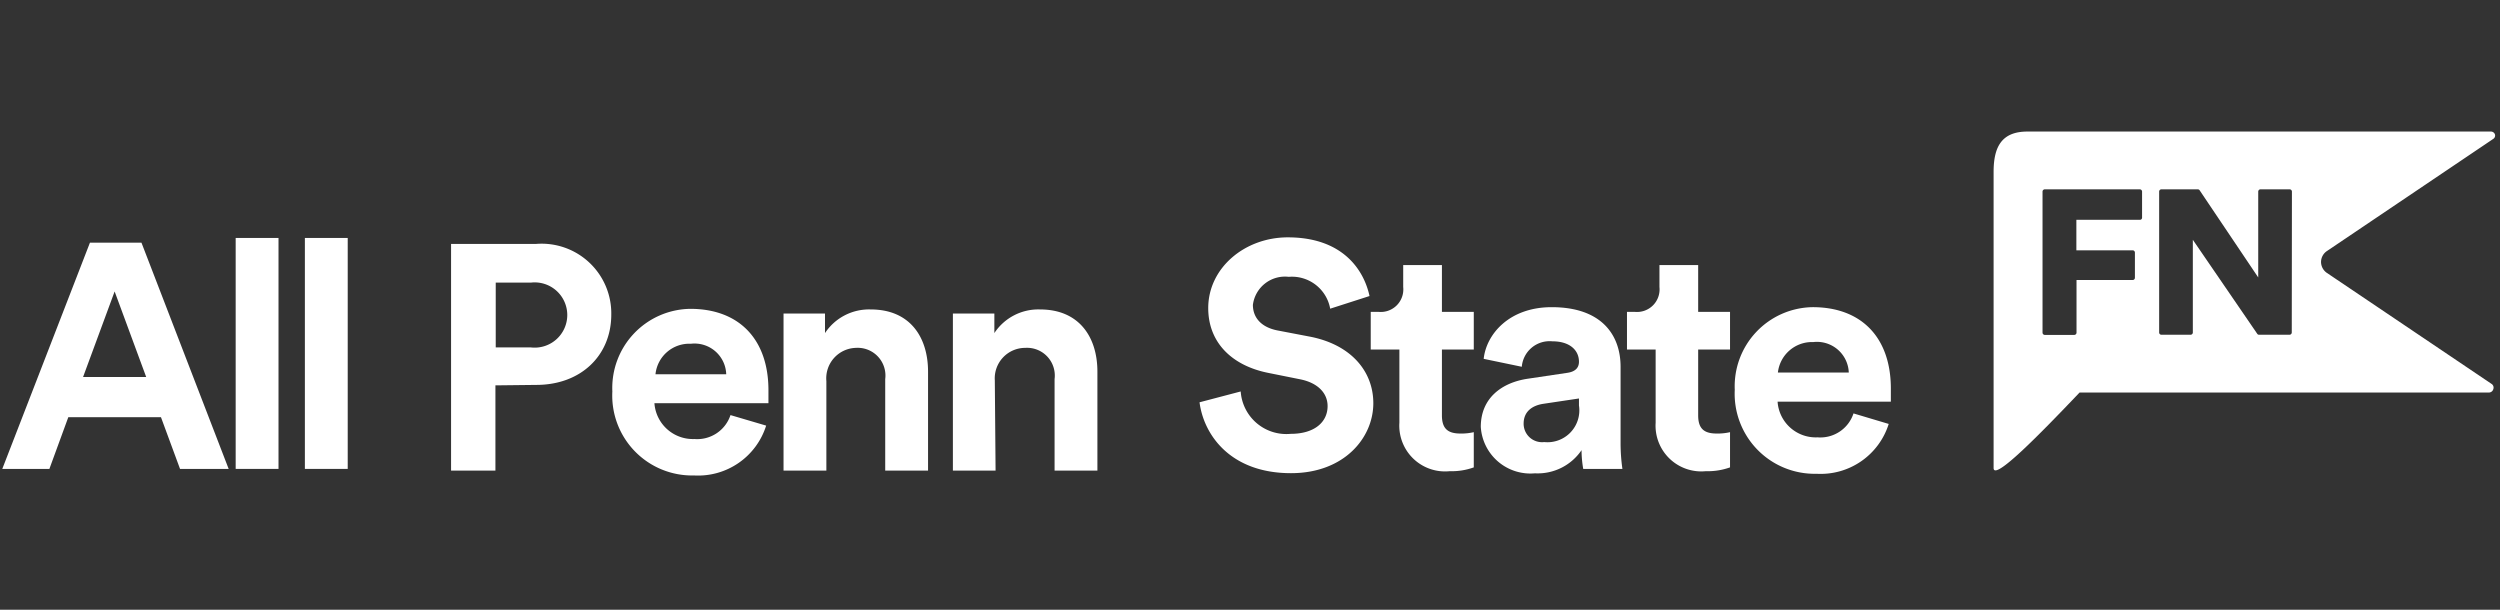
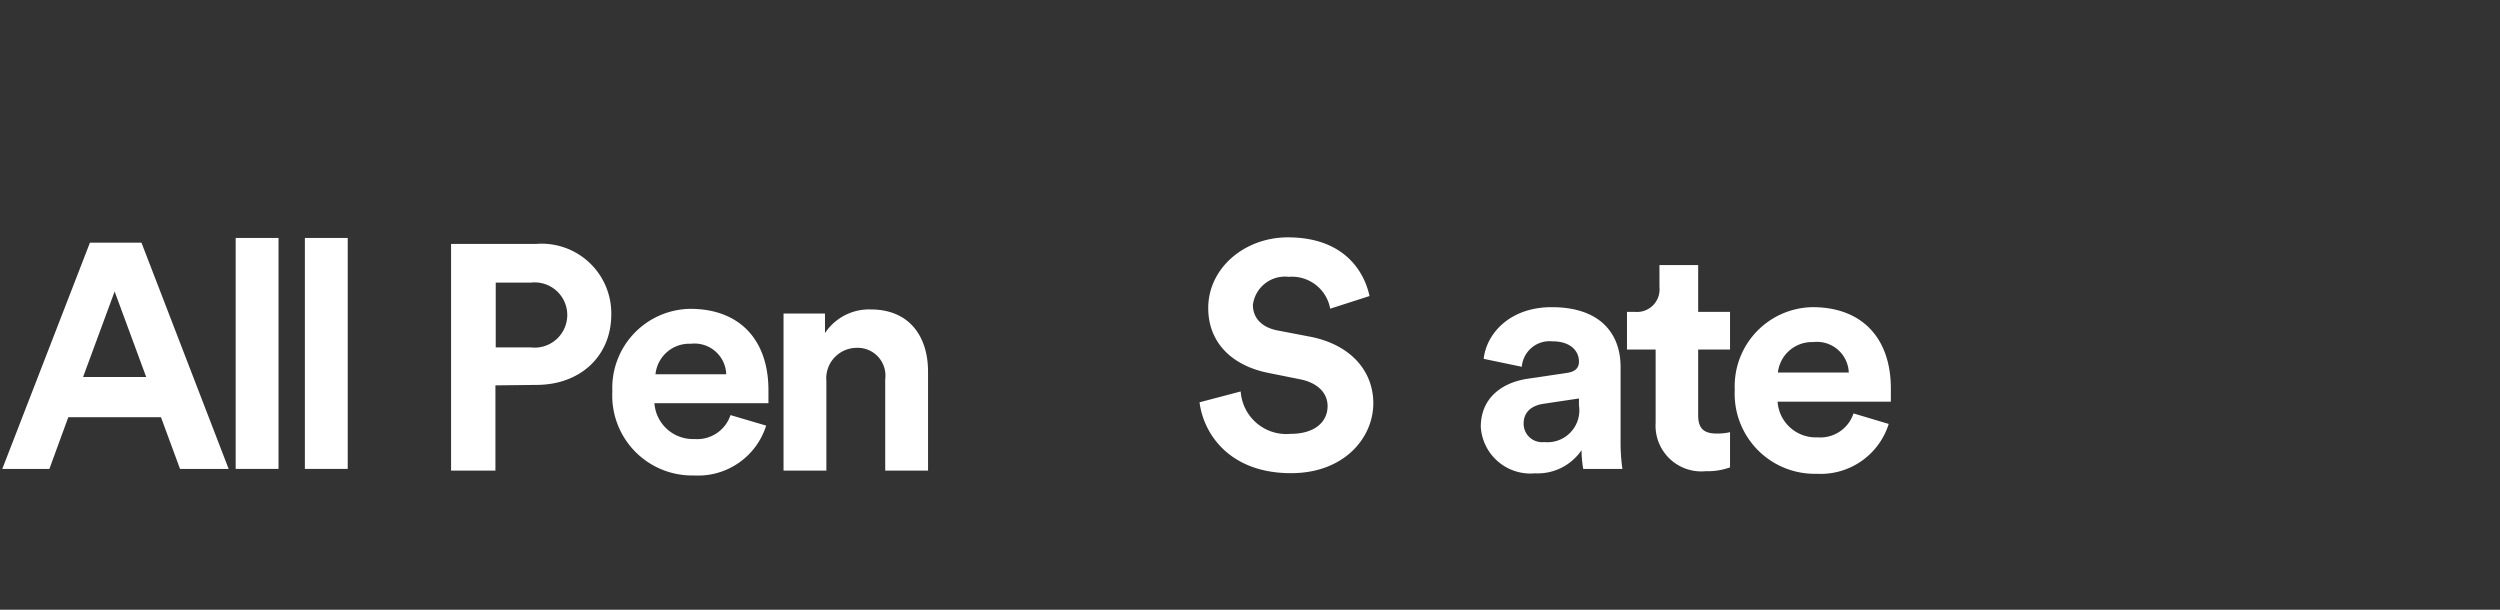
<svg xmlns="http://www.w3.org/2000/svg" viewBox="0 0 164 40">
  <rect x="0" y="0" width="164" height="40" fill="#333333" stroke="none" />
  <defs>
    <style>.cls-1{fill:#fff;}</style>
  </defs>
  <g id="GUIDES">
    <path class="cls-1" d="M87.26,20.25a2.55,2.55,0,0,0-2.72-2.09A2.12,2.12,0,0,0,82.19,20c0,.82.53,1.47,1.63,1.68l2.09.4c2.72.52,4.18,2.28,4.18,4.37,0,2.28-1.92,4.59-5.4,4.59-4,0-5.73-2.54-6-4.65l2.7-.71a3,3,0,0,0,3.28,2.78c1.56,0,2.42-.77,2.42-1.82,0-.86-.65-1.53-1.81-1.76l-2.09-.42c-2.39-.48-3.93-2-3.93-4.25,0-2.63,2.39-4.64,5.22-4.64,3.63,0,5,2.17,5.36,3.85Z" />
-     <path class="cls-1" d="M94.59,20.46h2.09v2.47H94.59v4.32c0,.9.42,1.19,1.22,1.19a3.6,3.6,0,0,0,.87-.09v2.31a4.28,4.28,0,0,1-1.58.25,3,3,0,0,1-3.3-3.18v-4.8H89.92V20.46h.53a1.48,1.48,0,0,0,1.6-1.63V17.39h2.54Z" />
    <path class="cls-1" d="M100.25,24.84l2.55-.38c.59-.08.78-.38.78-.73,0-.73-.57-1.34-1.75-1.34a1.83,1.83,0,0,0-2,1.67l-2.5-.52c.17-1.61,1.67-3.39,4.46-3.39,3.29,0,4.52,1.84,4.52,3.91v5.07a12,12,0,0,0,.12,1.63h-2.57a7.19,7.19,0,0,1-.11-1.23,3.48,3.48,0,0,1-3.06,1.52A3.26,3.26,0,0,1,97.14,28C97.14,26.11,98.52,25.09,100.25,24.84Zm3.33,1.76v-.46l-2.34.35c-.72.11-1.29.5-1.29,1.3A1.21,1.21,0,0,0,101.3,29,2.09,2.09,0,0,0,103.58,26.6Z" />
    <path class="cls-1" d="M111.4,20.46h2.09v2.47H111.4v4.32c0,.9.42,1.19,1.22,1.19a3.6,3.6,0,0,0,.87-.09v2.31a4.35,4.35,0,0,1-1.59.25,3,3,0,0,1-3.29-3.18v-4.8h-1.88V20.46h.53a1.48,1.48,0,0,0,1.6-1.63V17.39h2.54Z" />
    <path class="cls-1" d="M123.9,27.81a4.68,4.68,0,0,1-4.73,3.27,5.25,5.25,0,0,1-5.37-5.51,5.19,5.19,0,0,1,5.11-5.42c3.21,0,5.13,2,5.13,5.34,0,.39,0,.81,0,.86h-7.43a2.51,2.51,0,0,0,2.62,2.34,2.29,2.29,0,0,0,2.36-1.57Zm-2.62-3.37a2.09,2.09,0,0,0-2.33-2,2.25,2.25,0,0,0-2.32,2Z" />
    <path class="cls-1" d="M32.5,25.28v5.59H29.59V16h5.59a4.57,4.57,0,0,1,4.92,4.63c0,2.7-2,4.62-4.92,4.62Zm2.32-2.49a2.14,2.14,0,1,0,0-4.25h-2.3v4.25Z" />
    <path class="cls-1" d="M50.26,27.92a4.68,4.68,0,0,1-4.73,3.27,5.24,5.24,0,0,1-5.36-5.51,5.19,5.19,0,0,1,5.11-5.42c3.21,0,5.13,2,5.13,5.34,0,.39,0,.81,0,.85H42.93a2.53,2.53,0,0,0,2.62,2.35,2.3,2.3,0,0,0,2.37-1.57Zm-2.62-3.37a2.08,2.08,0,0,0-2.32-2,2.23,2.23,0,0,0-2.32,2Z" />
    <path class="cls-1" d="M54.21,30.87H51.4V20.57h2.72v1.28a3.46,3.46,0,0,1,3-1.55c2.58,0,3.76,1.82,3.76,4.08v6.49H58.07v-6a1.82,1.82,0,0,0-1.92-2.05A2,2,0,0,0,54.21,25Z" />
-     <path class="cls-1" d="M65.31,30.87h-2.8V20.57h2.72v1.28a3.45,3.45,0,0,1,3-1.55c2.57,0,3.76,1.82,3.76,4.08v6.49H69.18v-6a1.82,1.82,0,0,0-1.92-2.05,2,2,0,0,0-2,2.14Z" />
-     <path class="cls-1" d="M152.63,16.48l10.93-7.37a.26.26,0,0,0,.11-.29.28.28,0,0,0-.26-.19H133c-1.69,0-2.22,1-2.22,2.65V30.7c0,.89,3-2.18,5.64-4.95h26.85a.3.3,0,0,0,.29-.22.29.29,0,0,0-.12-.35l-10.8-7.28a.88.88,0,0,1-.38-.71A.87.87,0,0,1,152.63,16.48Zm-12.11-2.2a.14.14,0,0,1-.15.14h-4.16v2h3.69a.15.15,0,0,1,.15.15v1.65a.15.15,0,0,1-.15.15h-3.68v3.45a.15.15,0,0,1-.15.15h-1.93a.15.15,0,0,1-.15-.15V12.57a.15.15,0,0,1,.15-.15h6.23a.15.15,0,0,1,.15.15Zm9.82,7.53a.15.15,0,0,1-.15.15h-2a.14.14,0,0,1-.12-.07l-4.22-6.16v6.08a.15.15,0,0,1-.15.15h-1.92a.15.15,0,0,1-.14-.15V12.57a.15.15,0,0,1,.14-.15h2.4a.15.15,0,0,1,.12.07l3.84,5.71V12.57a.15.15,0,0,1,.14-.15h1.92a.15.15,0,0,1,.15.15Z" />
    <path class="cls-1" d="M10.56,27.37H4.48L3.24,30.76H.15L5.9,15.92H9.28L15,30.76H11.81ZM5.45,24.73H9.59L7.52,19.12Z" />
    <path class="cls-1" d="M15.46,30.76V15.61h2.81V30.76Z" />
    <path class="cls-1" d="M20,30.76V15.61h2.81V30.76Z" />
  </g>
</svg>